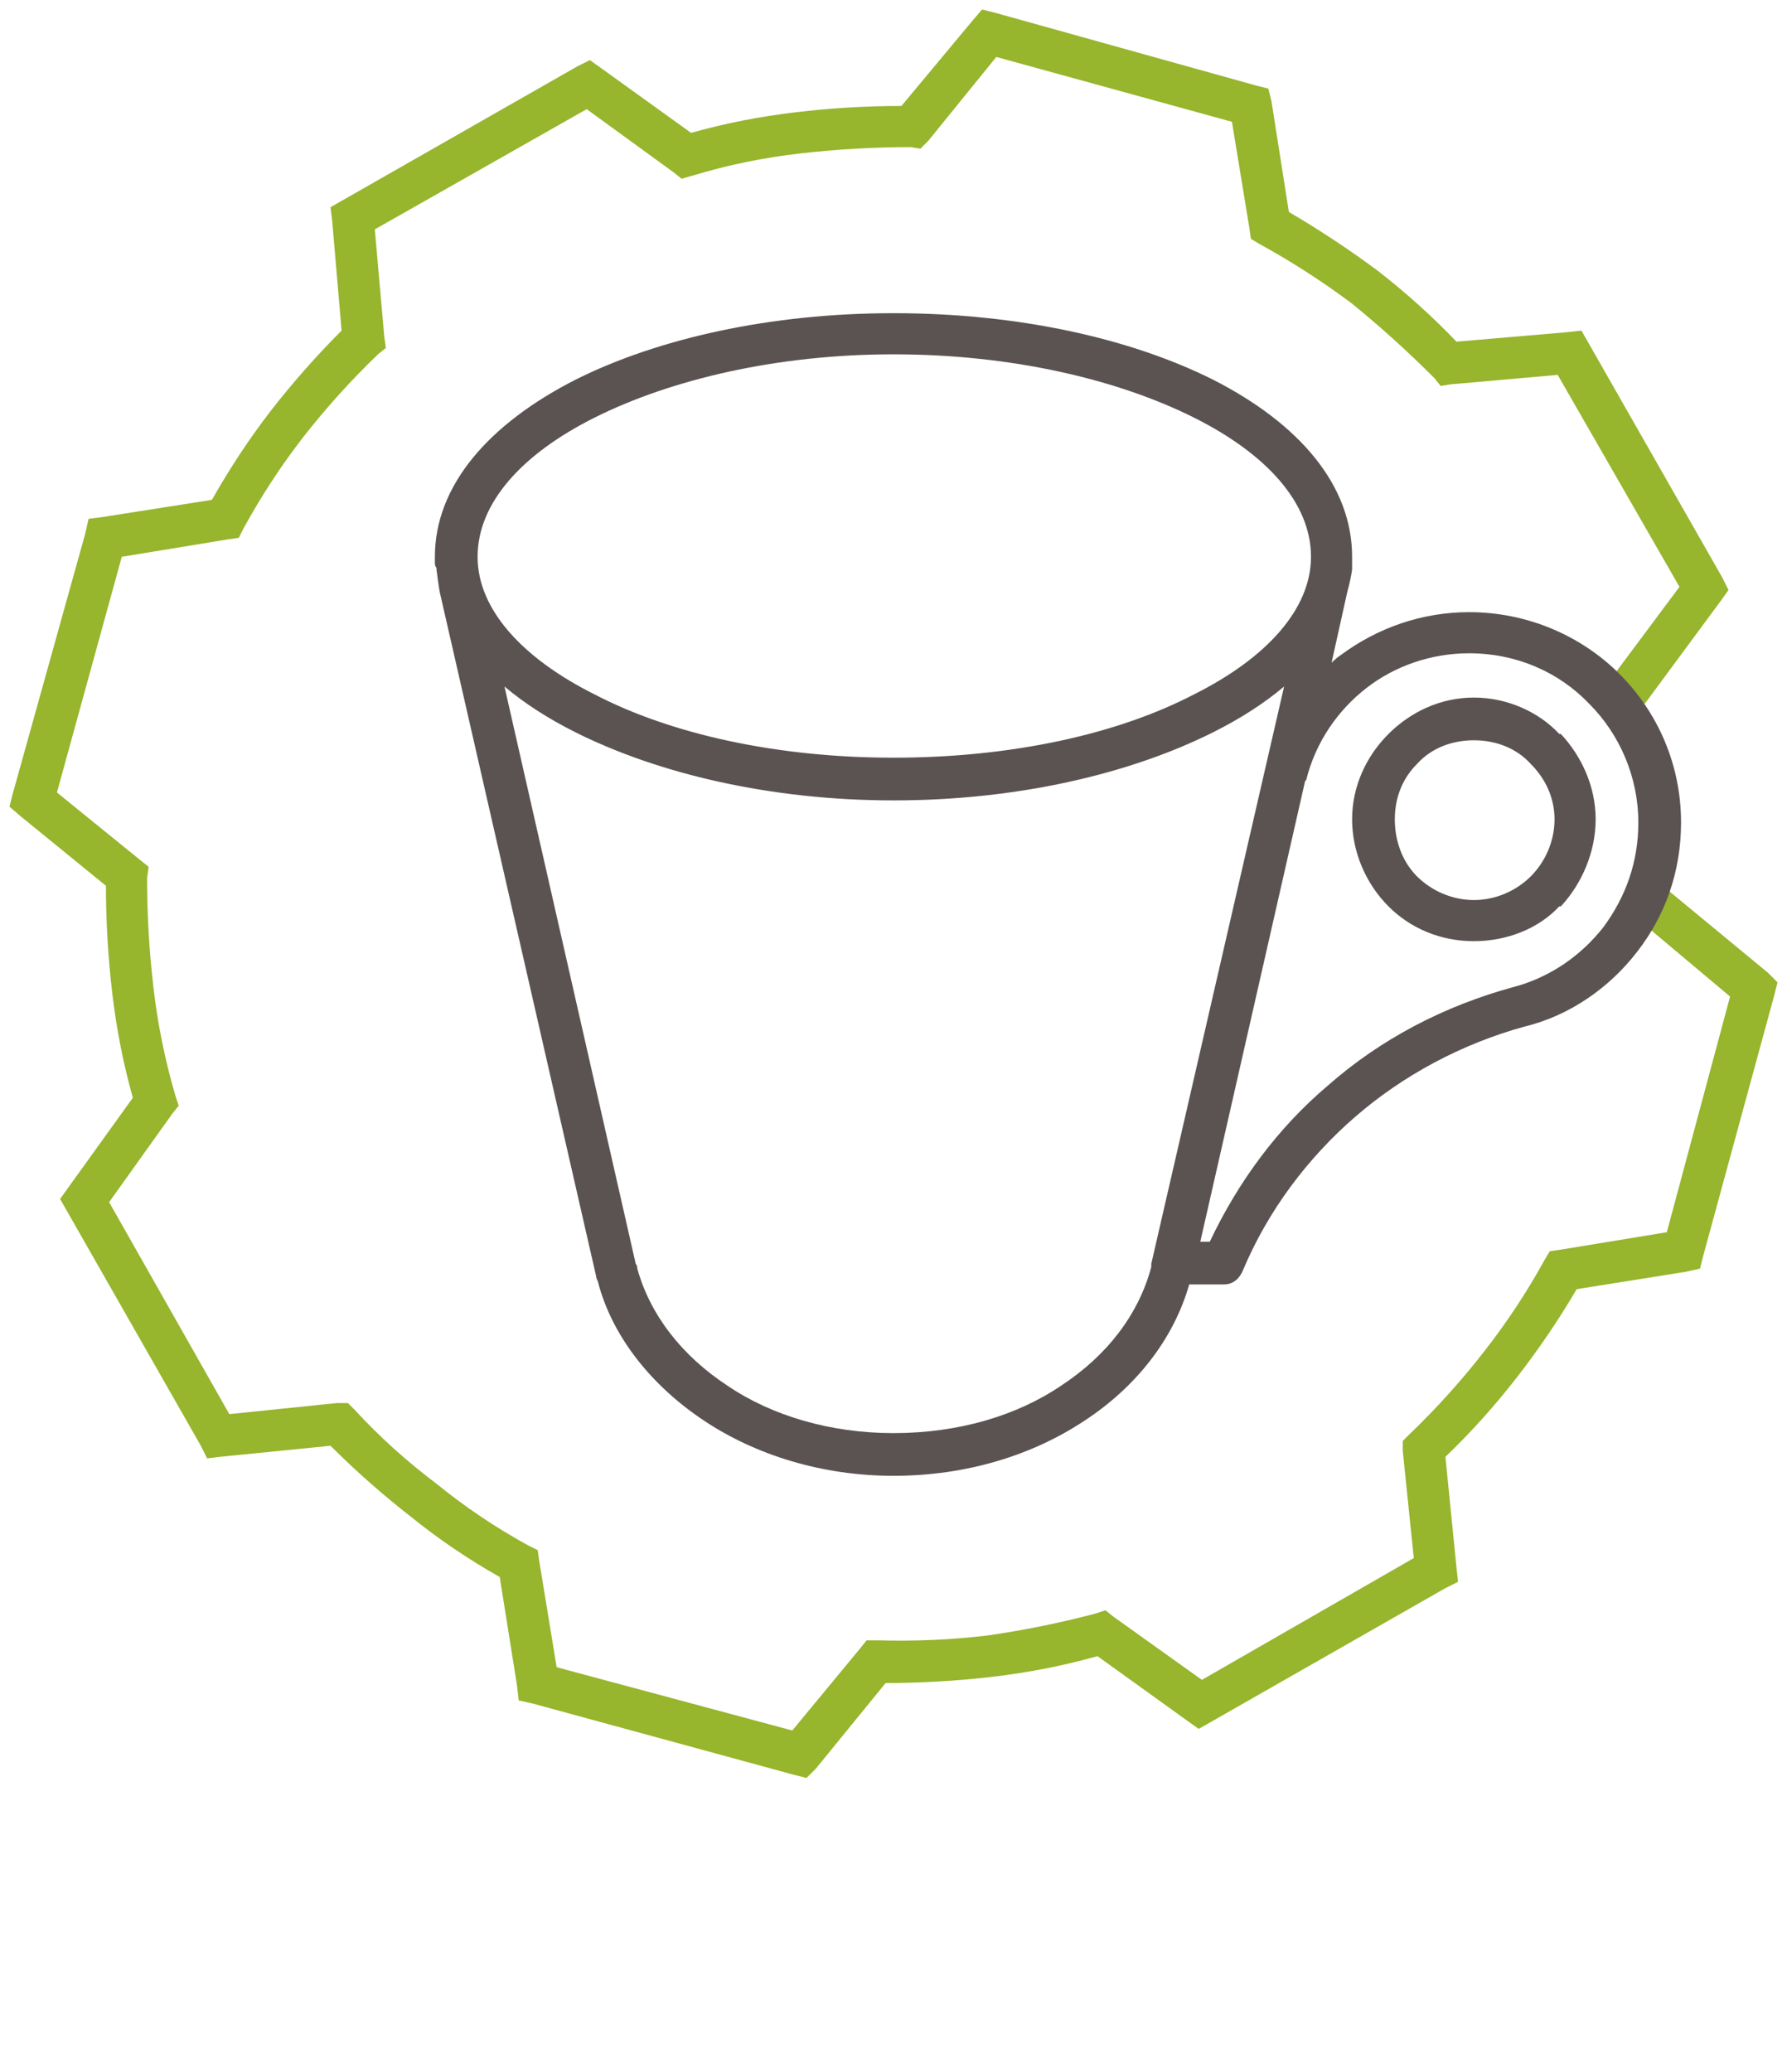
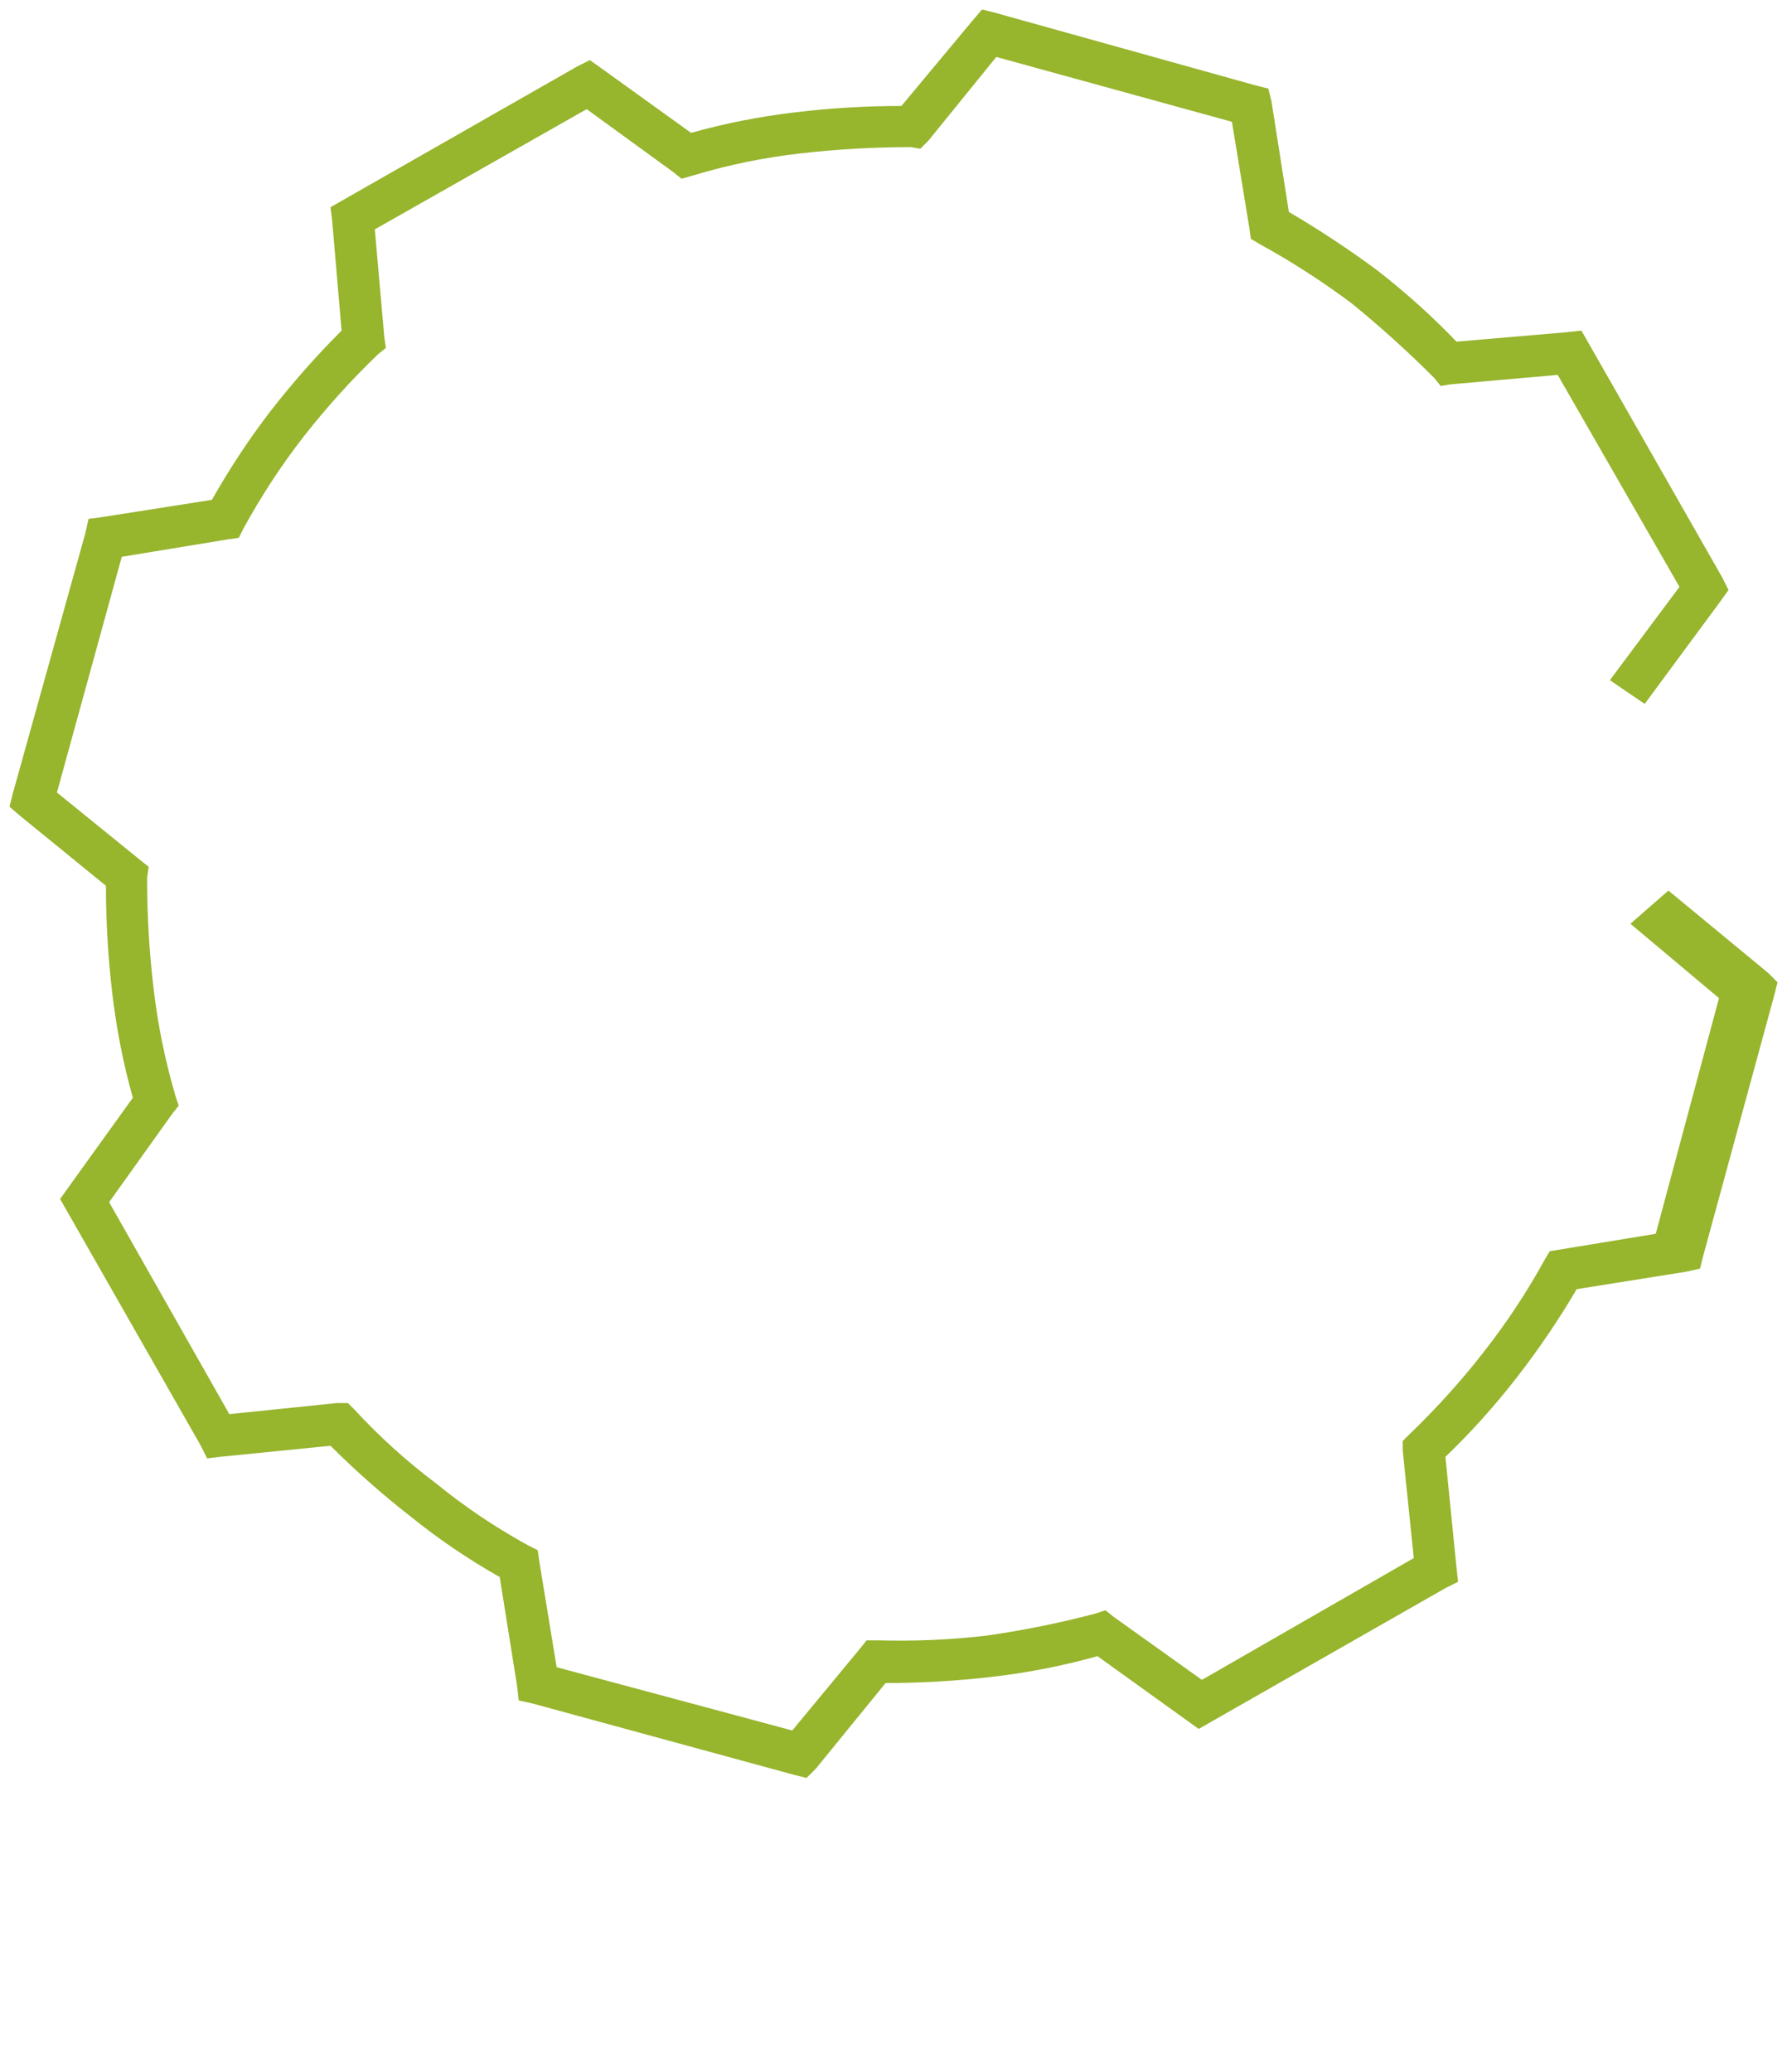
<svg xmlns="http://www.w3.org/2000/svg" version="1.2" viewBox="0 0 113 131">
-   <path class="svg-zebatka" fill="#97b52d" d="m105.5 56.3l6.3 5.2l0.6 0.6l-0.2 0.8l-4.5 16.5l-0.2 0.8l-0.9 0.2l-6.9 1.1q-1.7 2.9-3.8 5.6q-2.1 2.7-4.5 5l0.7 7l0.1 0.9l-0.8 0.4l-14.9 8.5l-0.7 0.4l-0.7-0.5l-5.7-4.1q-3.2 0.9-6.6 1.3q-3.4 0.4-6.8 0.4l-4.4 5.4l-0.6 0.6l-0.8-0.2l-16.5-4.5l-0.9-0.2l-0.1-0.9l-1.1-6.9q-3-1.7-5.6-3.8q-2.7-2.1-5.1-4.5l-7 0.7l-0.8 0.1l-0.4-0.8l-8.5-14.9l-0.4-0.7l0.5-0.7l4.1-5.7q-0.9-3.2-1.3-6.6q-0.4-3.4-0.4-6.8l-5.4-4.4l-0.7-0.6l0.2-0.8l4.6-16.5l0.2-0.9l0.8-0.1l7-1.1q1.7-3 3.7-5.6q2.1-2.7 4.5-5.1l-0.6-7l-0.1-0.8l0.7-0.4l14.9-8.5l0.8-0.4l0.7 0.5l5.7 4.1q3.2-0.9 6.6-1.3q3.3-0.4 6.7-0.4l4.5-5.4l0.6-0.7l0.8 0.2l16.5 4.6l0.8 0.2l0.2 0.8l1.1 7q2.9 1.7 5.6 3.7q2.7 2.1 5 4.5l7-0.6l0.9-0.1l0.4 0.7l8.5 14.9l0.4 0.8l-0.5 0.7l-4.8 6.5l-2.2-1.5l4.4-5.9l-7.7-13.4l-6.8 0.6l-0.6 0.1l-0.4-0.5q-2.5-2.5-5.2-4.7q-2.8-2.1-5.9-3.8l-0.5-0.3l-0.1-0.7l-1.1-6.7l-14.9-4.1l-4.3 5.3l-0.5 0.5l-0.6-0.1q-3.5 0-7 0.4q-3.5 0.4-6.8 1.4l-0.7 0.2l-0.5-0.4l-5.5-4l-13.4 7.6l0.6 6.8l0.1 0.7l-0.5 0.4q-2.5 2.4-4.7 5.2q-2.1 2.7-3.8 5.8l-0.3 0.6l-0.7 0.1l-6.7 1.1l-4.1 14.9l5.3 4.3l0.5 0.4l-0.1 0.7q0 3.5 0.4 6.9q0.4 3.5 1.4 6.9l0.2 0.6l-0.4 0.5l-4 5.6l7.6 13.4l6.8-0.7h0.7l0.4 0.4q2.4 2.6 5.2 4.7q2.7 2.2 5.8 3.9l0.6 0.3l0.1 0.7l1.1 6.7l14.9 4l4.3-5.2l0.4-0.5h0.7q3.5 0.1 6.9-0.3q3.5-0.5 6.9-1.4l0.6-0.2l0.5 0.4l5.6 4l13.4-7.7l-0.7-6.8v-0.6l0.4-0.4q2.6-2.5 4.7-5.2q2.2-2.8 3.9-5.9l0.3-0.5l0.7-0.1l6.7-1.1l4-14.9l-5.6-4.7z" />
-   <path class="svg-kubek" fill-rule="evenodd" fill="#5a5352" d="m85.5 35.7q0 0.2 0 0.3q-0.1 0.7-0.3 1.4l-1 4.5q0.3-0.3 0.6-0.5c2.3-1.7 5.1-2.7 8.1-2.7c3.7 0 7.1 1.5 9.5 3.9c2.4 2.4 3.9 5.7 3.9 9.4c0 3.1-1 5.9-2.8 8.2c-1.7 2.2-4.2 4-7.1 4.7q0 0 0 0c-4 1.1-7.7 3.1-10.7 5.7c-3 2.6-5.5 5.9-7.1 9.7c-0.2 0.5-0.6 0.9-1.2 0.9h-2.2c-1 3.5-3.4 6.5-6.6 8.6c-3.3 2.2-7.5 3.5-12.1 3.5c-4.5 0-8.7-1.3-12-3.5c-3.3-2.2-5.8-5.3-6.7-8.8q-0.1-0.2-0.1-0.3l-9.9-43.3q-0.1-0.6-0.2-1.4v-0.1q-0.1-0.1-0.1-0.3q0-0.2 0-0.4c0-4.5 3.4-8.4 8.9-11.2c5.2-2.6 12.3-4.2 20.1-4.2c7.9 0 15 1.6 20.2 4.2c5.5 2.8 8.8 6.7 8.8 11.2q0 0.2 0 0.4q0 0 0 0.1zm-1.5 32.9c3.3-2.9 7.3-5 11.7-6.2q0 0 0 0c2.3-0.6 4.3-2 5.7-3.8c1.4-1.9 2.2-4.1 2.2-6.6c0-2.9-1.2-5.6-3.1-7.5c-1.9-2-4.6-3.2-7.6-3.2c-2.4 0-4.7 0.8-6.5 2.2c-1.8 1.4-3.2 3.4-3.8 5.8q-0.1 0.1-0.1 0.2l-6.6 29h0.6c1.8-3.8 4.3-7.2 7.5-9.9zm-27.5 22c4.1 0 7.8-1.1 10.6-3c2.9-1.9 4.9-4.5 5.7-7.5q0-0.1 0-0.2l8.4-36.5q-1.9 1.6-4.5 2.9c-5.2 2.6-12.3 4.3-20.2 4.3c-7.8 0-14.9-1.7-20.1-4.3q-2.6-1.3-4.5-2.9l8.3 36.5q0.1 0.1 0.1 0.3c0.8 2.9 2.8 5.5 5.7 7.4c2.8 1.9 6.5 3 10.5 3zm36.7-46.5c2.1 0 4.1 0.9 5.4 2.3h0.1c1.3 1.4 2.2 3.3 2.2 5.4c0 2.1-0.9 4.1-2.2 5.5h-0.1c-1.3 1.4-3.3 2.2-5.4 2.2c-2.1 0-4-0.8-5.4-2.2c-1.4-1.4-2.3-3.4-2.3-5.5c0-2.1 0.9-4 2.3-5.4c1.4-1.4 3.3-2.3 5.4-2.3zm3.6 4.2c-0.9-1-2.2-1.5-3.6-1.5c-1.4 0-2.7 0.5-3.6 1.5c-0.9 0.9-1.4 2.1-1.4 3.5c0 1.4 0.5 2.7 1.4 3.6c0.9 0.9 2.2 1.5 3.6 1.5c1.4 0 2.7-0.6 3.6-1.5c0.9-0.9 1.5-2.2 1.5-3.6c0-1.4-0.6-2.6-1.5-3.5zm-40.3-0.4c7.5 0 14.2-1.5 19-4c4.6-2.3 7.4-5.4 7.4-8.7c0-3.4-2.8-6.5-7.4-8.8c-4.8-2.4-11.5-4-19-4c-7.4 0-14.1 1.6-18.9 4c-4.6 2.3-7.4 5.4-7.4 8.8c0 3.3 2.8 6.4 7.4 8.7c4.8 2.5 11.5 4 18.9 4zm-26.3-12.2z" />
+   <path class="svg-zebatka" fill="#97b52d" d="m105.5 56.3l6.3 5.2l0.6 0.6l-0.2 0.8l-4.5 16.5l-0.2 0.8l-0.9 0.2l-6.9 1.1q-1.7 2.9-3.8 5.6q-2.1 2.7-4.5 5l0.7 7l0.1 0.9l-0.8 0.4l-14.9 8.5l-0.7 0.4l-0.7-0.5l-5.7-4.1q-3.2 0.9-6.6 1.3q-3.4 0.4-6.8 0.4l-4.4 5.4l-0.6 0.6l-0.8-0.2l-16.5-4.5l-0.9-0.2l-0.1-0.9l-1.1-6.9q-3-1.7-5.6-3.8q-2.7-2.1-5.1-4.5l-7 0.7l-0.8 0.1l-0.4-0.8l-8.5-14.9l-0.4-0.7l0.5-0.7l4.1-5.7q-0.9-3.2-1.3-6.6q-0.4-3.4-0.4-6.8l-5.4-4.4l-0.7-0.6l0.2-0.8l4.6-16.5l0.2-0.9l0.8-0.1l7-1.1q1.7-3 3.7-5.6q2.1-2.7 4.5-5.1l-0.6-7l-0.1-0.8l0.7-0.4l14.9-8.5l0.8-0.4l0.7 0.5l5.7 4.1q3.2-0.9 6.6-1.3q3.3-0.4 6.7-0.4l4.5-5.4l0.6-0.7l0.8 0.2l16.5 4.6l0.8 0.2l0.2 0.8l1.1 7q2.9 1.7 5.6 3.7q2.7 2.1 5 4.5l7-0.6l0.9-0.1l0.4 0.7l8.5 14.9l0.4 0.8l-0.5 0.7l-4.8 6.5l-2.2-1.5l4.4-5.9l-7.7-13.4l-6.8 0.6l-0.6 0.1l-0.4-0.5q-2.5-2.5-5.2-4.7q-2.8-2.1-5.9-3.8l-0.5-0.3l-0.1-0.7l-1.1-6.7l-14.9-4.1l-4.3 5.3l-0.5 0.5l-0.6-0.1q-3.5 0-7 0.4q-3.5 0.4-6.8 1.4l-0.7 0.2l-0.5-0.4l-5.5-4l-13.4 7.6l0.6 6.8l0.1 0.7l-0.5 0.4q-2.5 2.4-4.7 5.2q-2.1 2.7-3.8 5.8l-0.3 0.6l-0.7 0.1l-6.7 1.1l-4.1 14.9l5.3 4.3l0.5 0.4l-0.1 0.7q0 3.5 0.4 6.9q0.4 3.5 1.4 6.9l0.2 0.6l-0.4 0.5l-4 5.6l7.6 13.4l6.8-0.7h0.7l0.4 0.4q2.4 2.6 5.2 4.7q2.7 2.2 5.8 3.9l0.6 0.3l0.1 0.7l1.1 6.7l14.9 4l4.3-5.2l0.4-0.5h0.7q3.5 0.1 6.9-0.3q3.5-0.5 6.9-1.4l0.6-0.2l0.5 0.4l5.6 4l13.4-7.7l-0.7-6.8v-0.6l0.4-0.4q2.6-2.5 4.7-5.2q2.2-2.8 3.9-5.9l0.3-0.5l6.7-1.1l4-14.9l-5.6-4.7z" />
</svg>